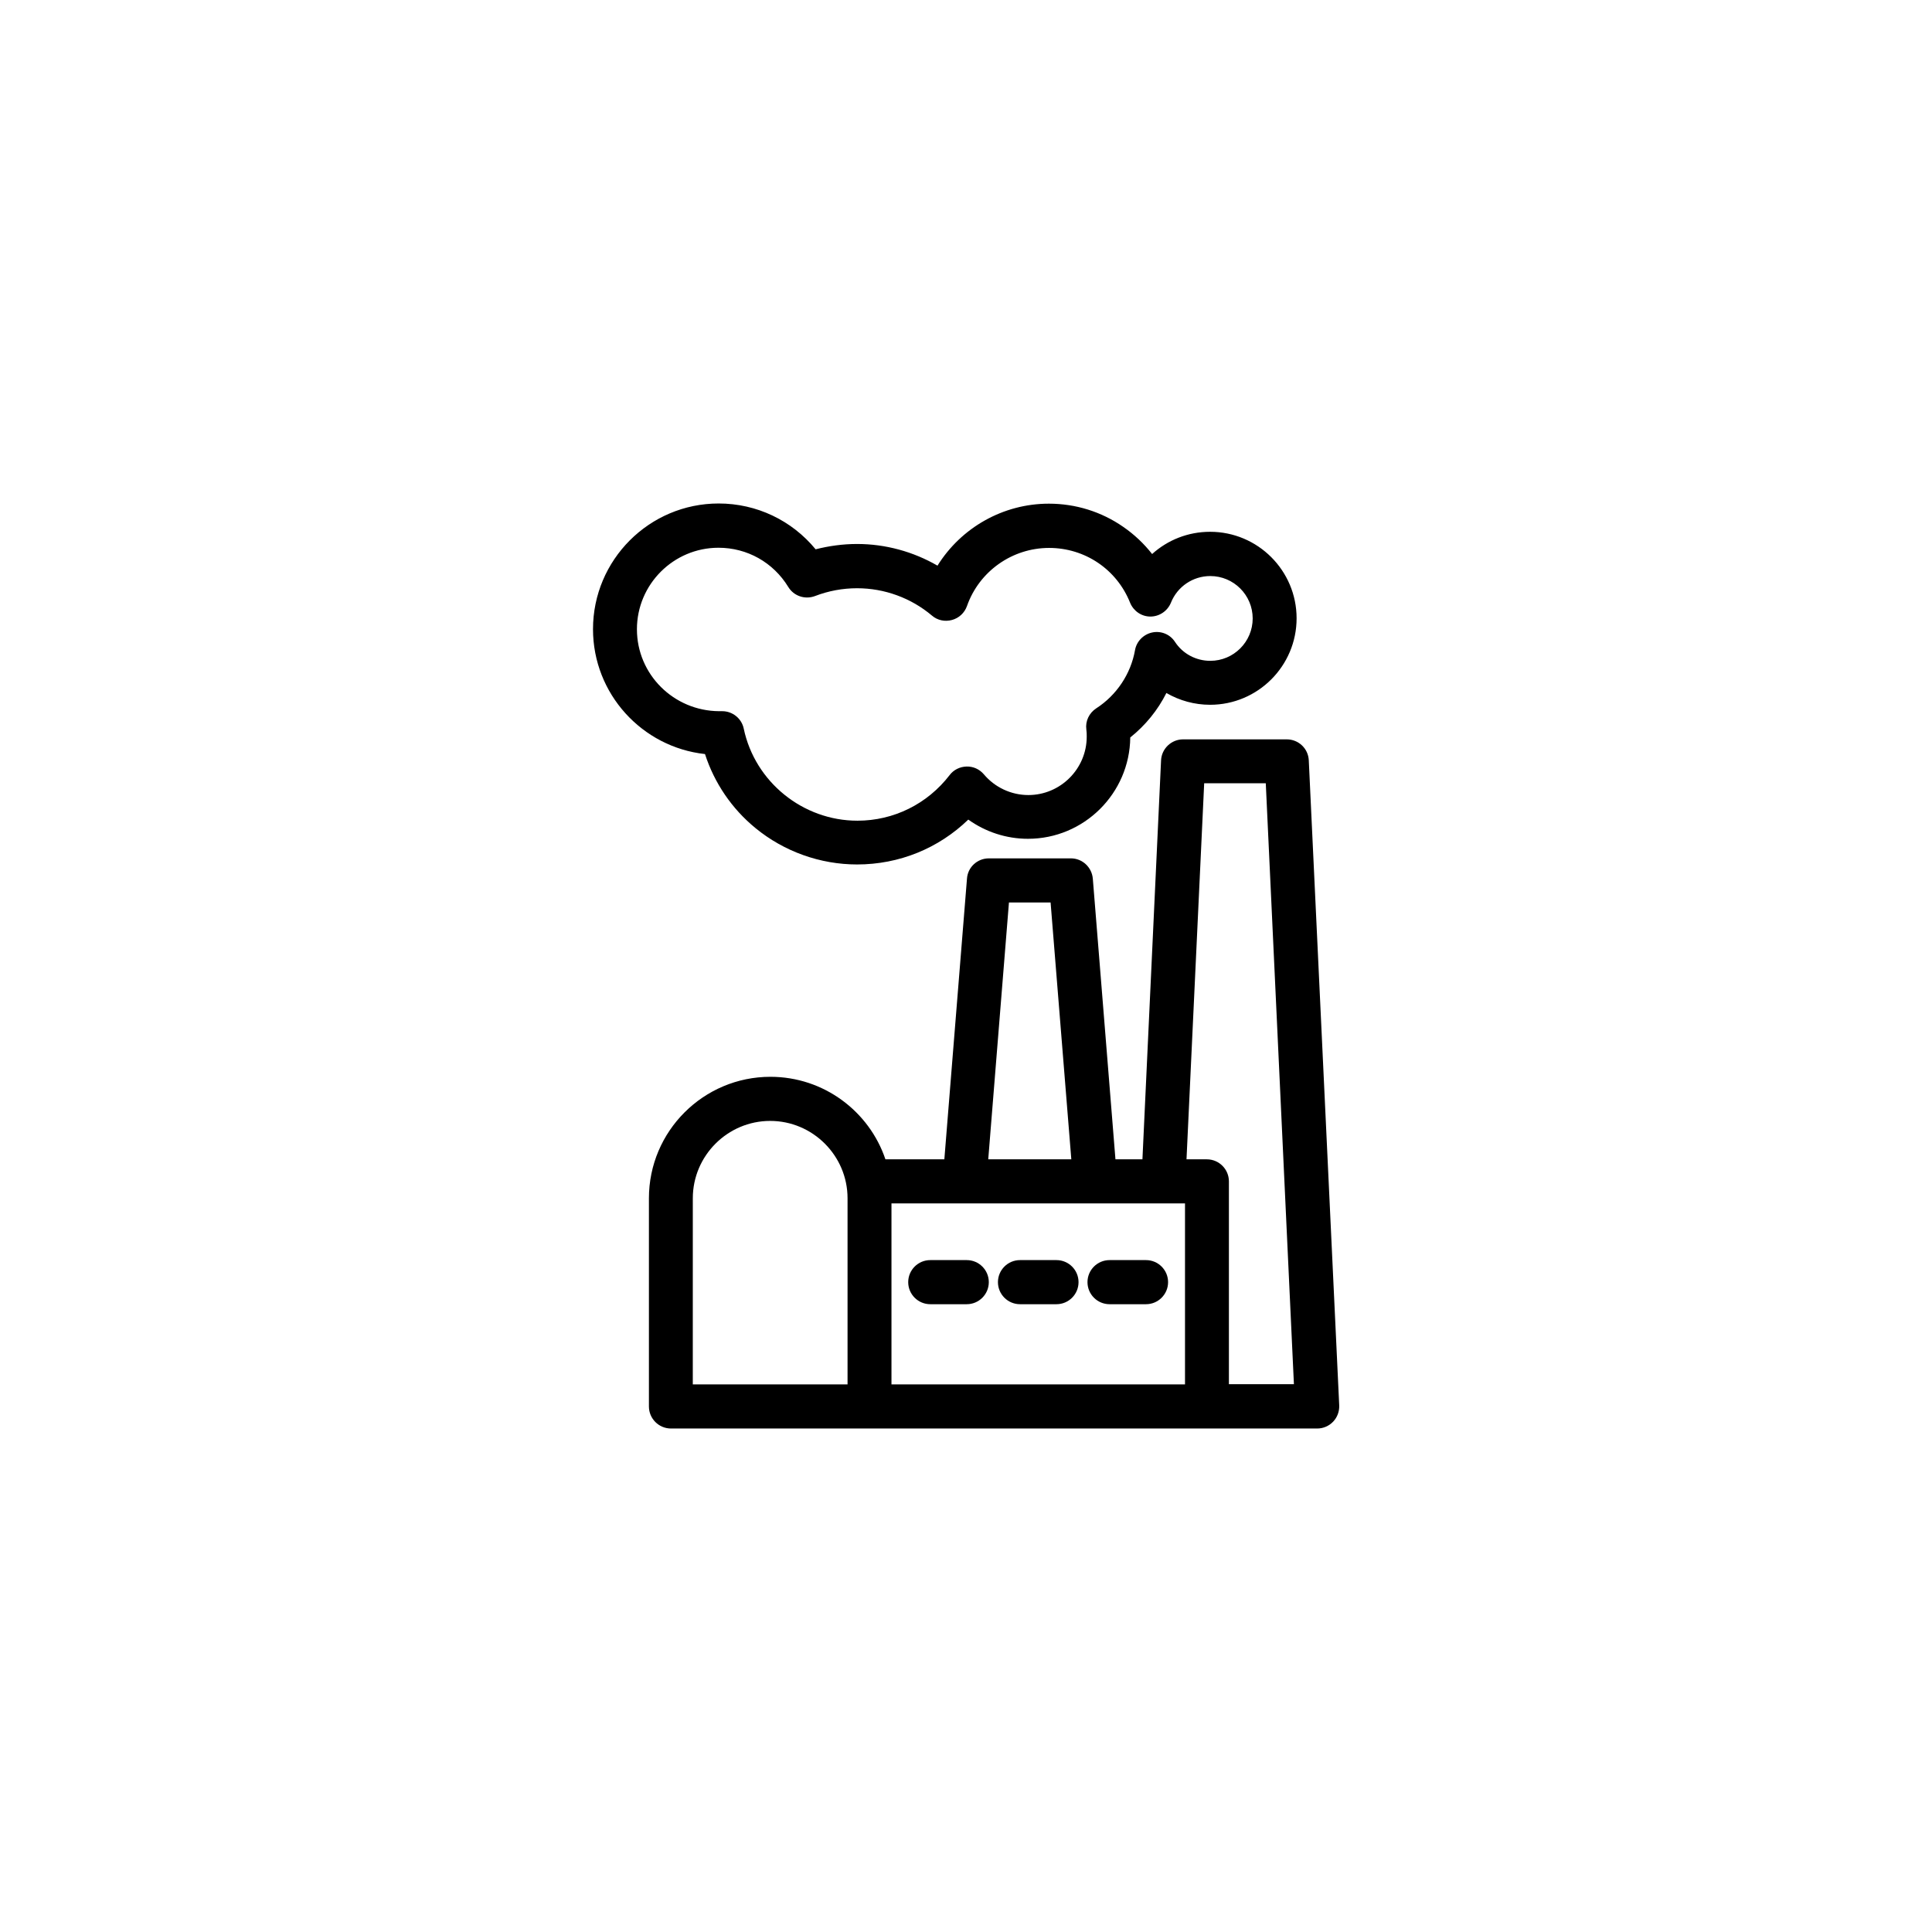
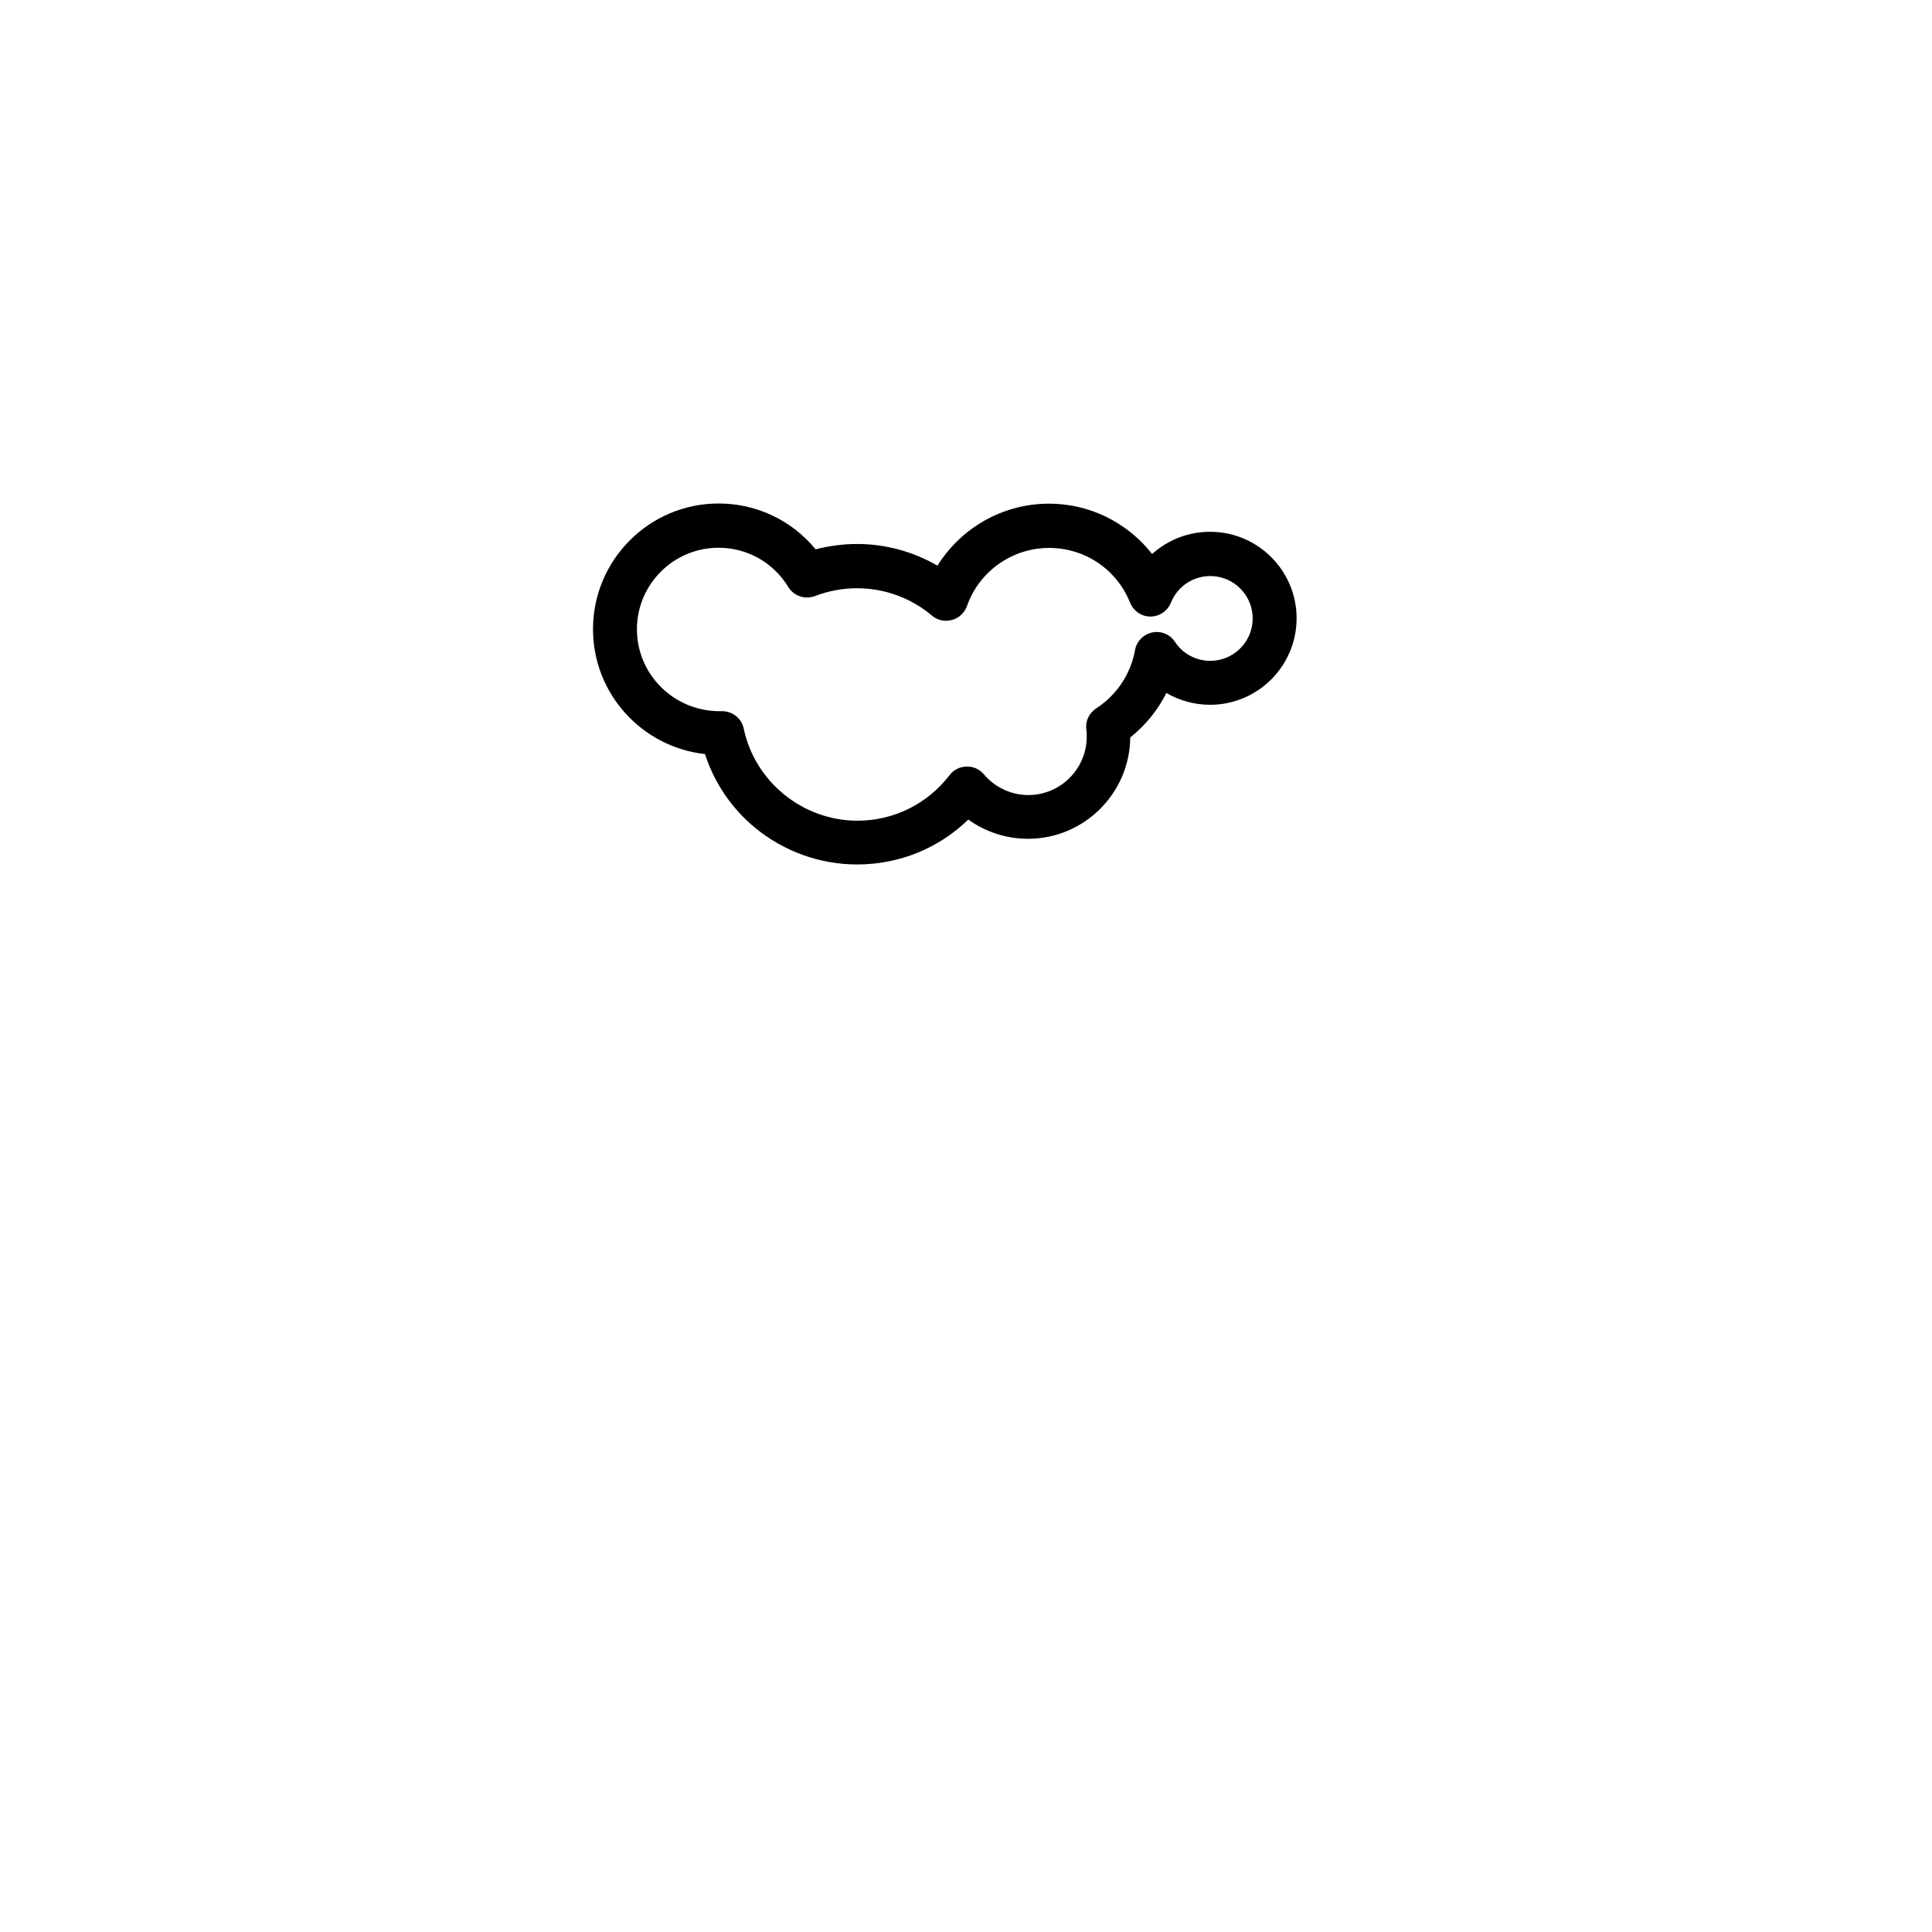
<svg xmlns="http://www.w3.org/2000/svg" fill="#000000" width="800px" height="800px" version="1.1" viewBox="144 144 512 512">
  <g>
-     <path d="m490.84 345.48c-0.152-3.125-2.719-5.543-5.844-5.543h-27.457c-3.125 0-5.691 2.469-5.844 5.543l-4.938 105.75h-7.152l-5.996-74.363c-0.25-3.023-2.769-5.391-5.793-5.391h-21.766c-3.023 0-5.594 2.316-5.793 5.391l-5.996 74.363h-15.617c-4.281-12.695-16.324-21.867-30.48-21.867-17.734 0-32.195 14.41-32.195 32.195v55.168c0 3.223 2.621 5.844 5.844 5.844h171.25c1.613 0 3.125-0.656 4.231-1.812 1.109-1.16 1.664-2.719 1.613-4.281zm-110.59 117.44h77.789v47.961h-77.789zm31.133-79.754h11.035l5.492 68.066h-22.016zm-83.781 78.391c0-11.285 9.219-20.504 20.504-20.504 11.285 0 20.504 9.219 20.504 20.504v49.324h-41.012zm142.07 49.324v-53.805c0-3.223-2.621-5.844-5.844-5.844l-5.391-0.004 4.684-99.652h16.324l7.457 159.25h-17.23z" />
-     <path d="m400.2 477.94h-9.672c-3.223 0-5.844 2.621-5.844 5.844s2.621 5.844 5.844 5.844h9.672c3.223 0 5.844-2.621 5.844-5.844s-2.617-5.844-5.844-5.844z" />
-     <path d="m423.98 477.94h-9.672c-3.223 0-5.844 2.621-5.844 5.844s2.621 5.844 5.844 5.844h9.672c3.223 0 5.844-2.621 5.844-5.844s-2.621-5.844-5.844-5.844z" />
-     <path d="m447.71 477.94h-9.672c-3.223 0-5.844 2.621-5.844 5.844s2.621 5.844 5.844 5.844h9.672c3.223 0 5.844-2.621 5.844-5.844s-2.621-5.844-5.844-5.844z" />
    <path d="m344.23 363.47c7.559 6.195 17.129 9.621 26.902 9.621 11.184 0 21.613-4.281 29.473-11.891 4.586 3.273 10.078 5.09 15.82 5.09 14.863 0 26.953-12.043 27.105-26.852 4.031-3.223 7.305-7.254 9.574-11.789 3.477 2.016 7.457 3.125 11.586 3.125 12.645 0 22.922-10.277 22.922-22.922s-10.277-22.922-22.922-22.922c-5.844 0-11.234 2.168-15.367 5.894-2.168-2.769-4.734-5.188-7.656-7.203-5.793-4.031-12.645-6.144-19.699-6.144-12.191 0-23.277 6.398-29.523 16.426-6.449-3.727-13.805-5.742-21.312-5.742-3.727 0-7.406 0.504-10.984 1.41-6.297-7.656-15.617-12.141-25.695-12.141-18.391 0-33.301 14.965-33.301 33.301 0 17.129 13 31.285 29.676 33.102 2.469 7.644 7.106 14.496 13.402 19.637zm-31.438-52.699c0-11.941 9.723-21.613 21.613-21.613 7.609 0 14.508 3.879 18.488 10.379 1.461 2.418 4.434 3.426 7.106 2.418 3.527-1.359 7.305-2.066 11.133-2.066 7.254 0 14.309 2.57 19.852 7.254 1.461 1.258 3.426 1.664 5.289 1.16 1.863-0.504 3.324-1.863 3.981-3.68 3.223-9.219 11.992-15.418 21.766-15.418 9.523 0 17.938 5.691 21.461 14.508 0.906 2.215 3.023 3.68 5.391 3.68 2.367 0 4.535-1.461 5.441-3.68 1.715-4.281 5.844-7.055 10.43-7.055 6.195 0 11.234 5.039 11.234 11.234 0 6.195-5.039 11.234-11.234 11.234-3.777 0-7.305-1.863-9.371-5.039-1.309-2.016-3.727-2.973-6.047-2.469-2.316 0.504-4.133 2.367-4.535 4.684-1.109 6.297-4.887 11.941-10.277 15.418-1.863 1.211-2.922 3.375-2.621 5.594 0.102 0.656 0.102 1.258 0.102 1.914 0 8.516-6.953 15.469-15.469 15.469-4.535 0-8.867-2.016-11.789-5.492-1.16-1.359-2.82-2.117-4.586-2.066-1.762 0.051-3.426 0.855-4.484 2.266-5.894 7.656-14.812 12.09-24.434 12.09-14.461 0-27.156-10.277-30.129-24.383-0.555-2.719-2.973-4.637-5.691-4.637h-0.203-0.656c-12.035-0.09-21.758-9.762-21.758-21.703z" />
  </g>
</svg>